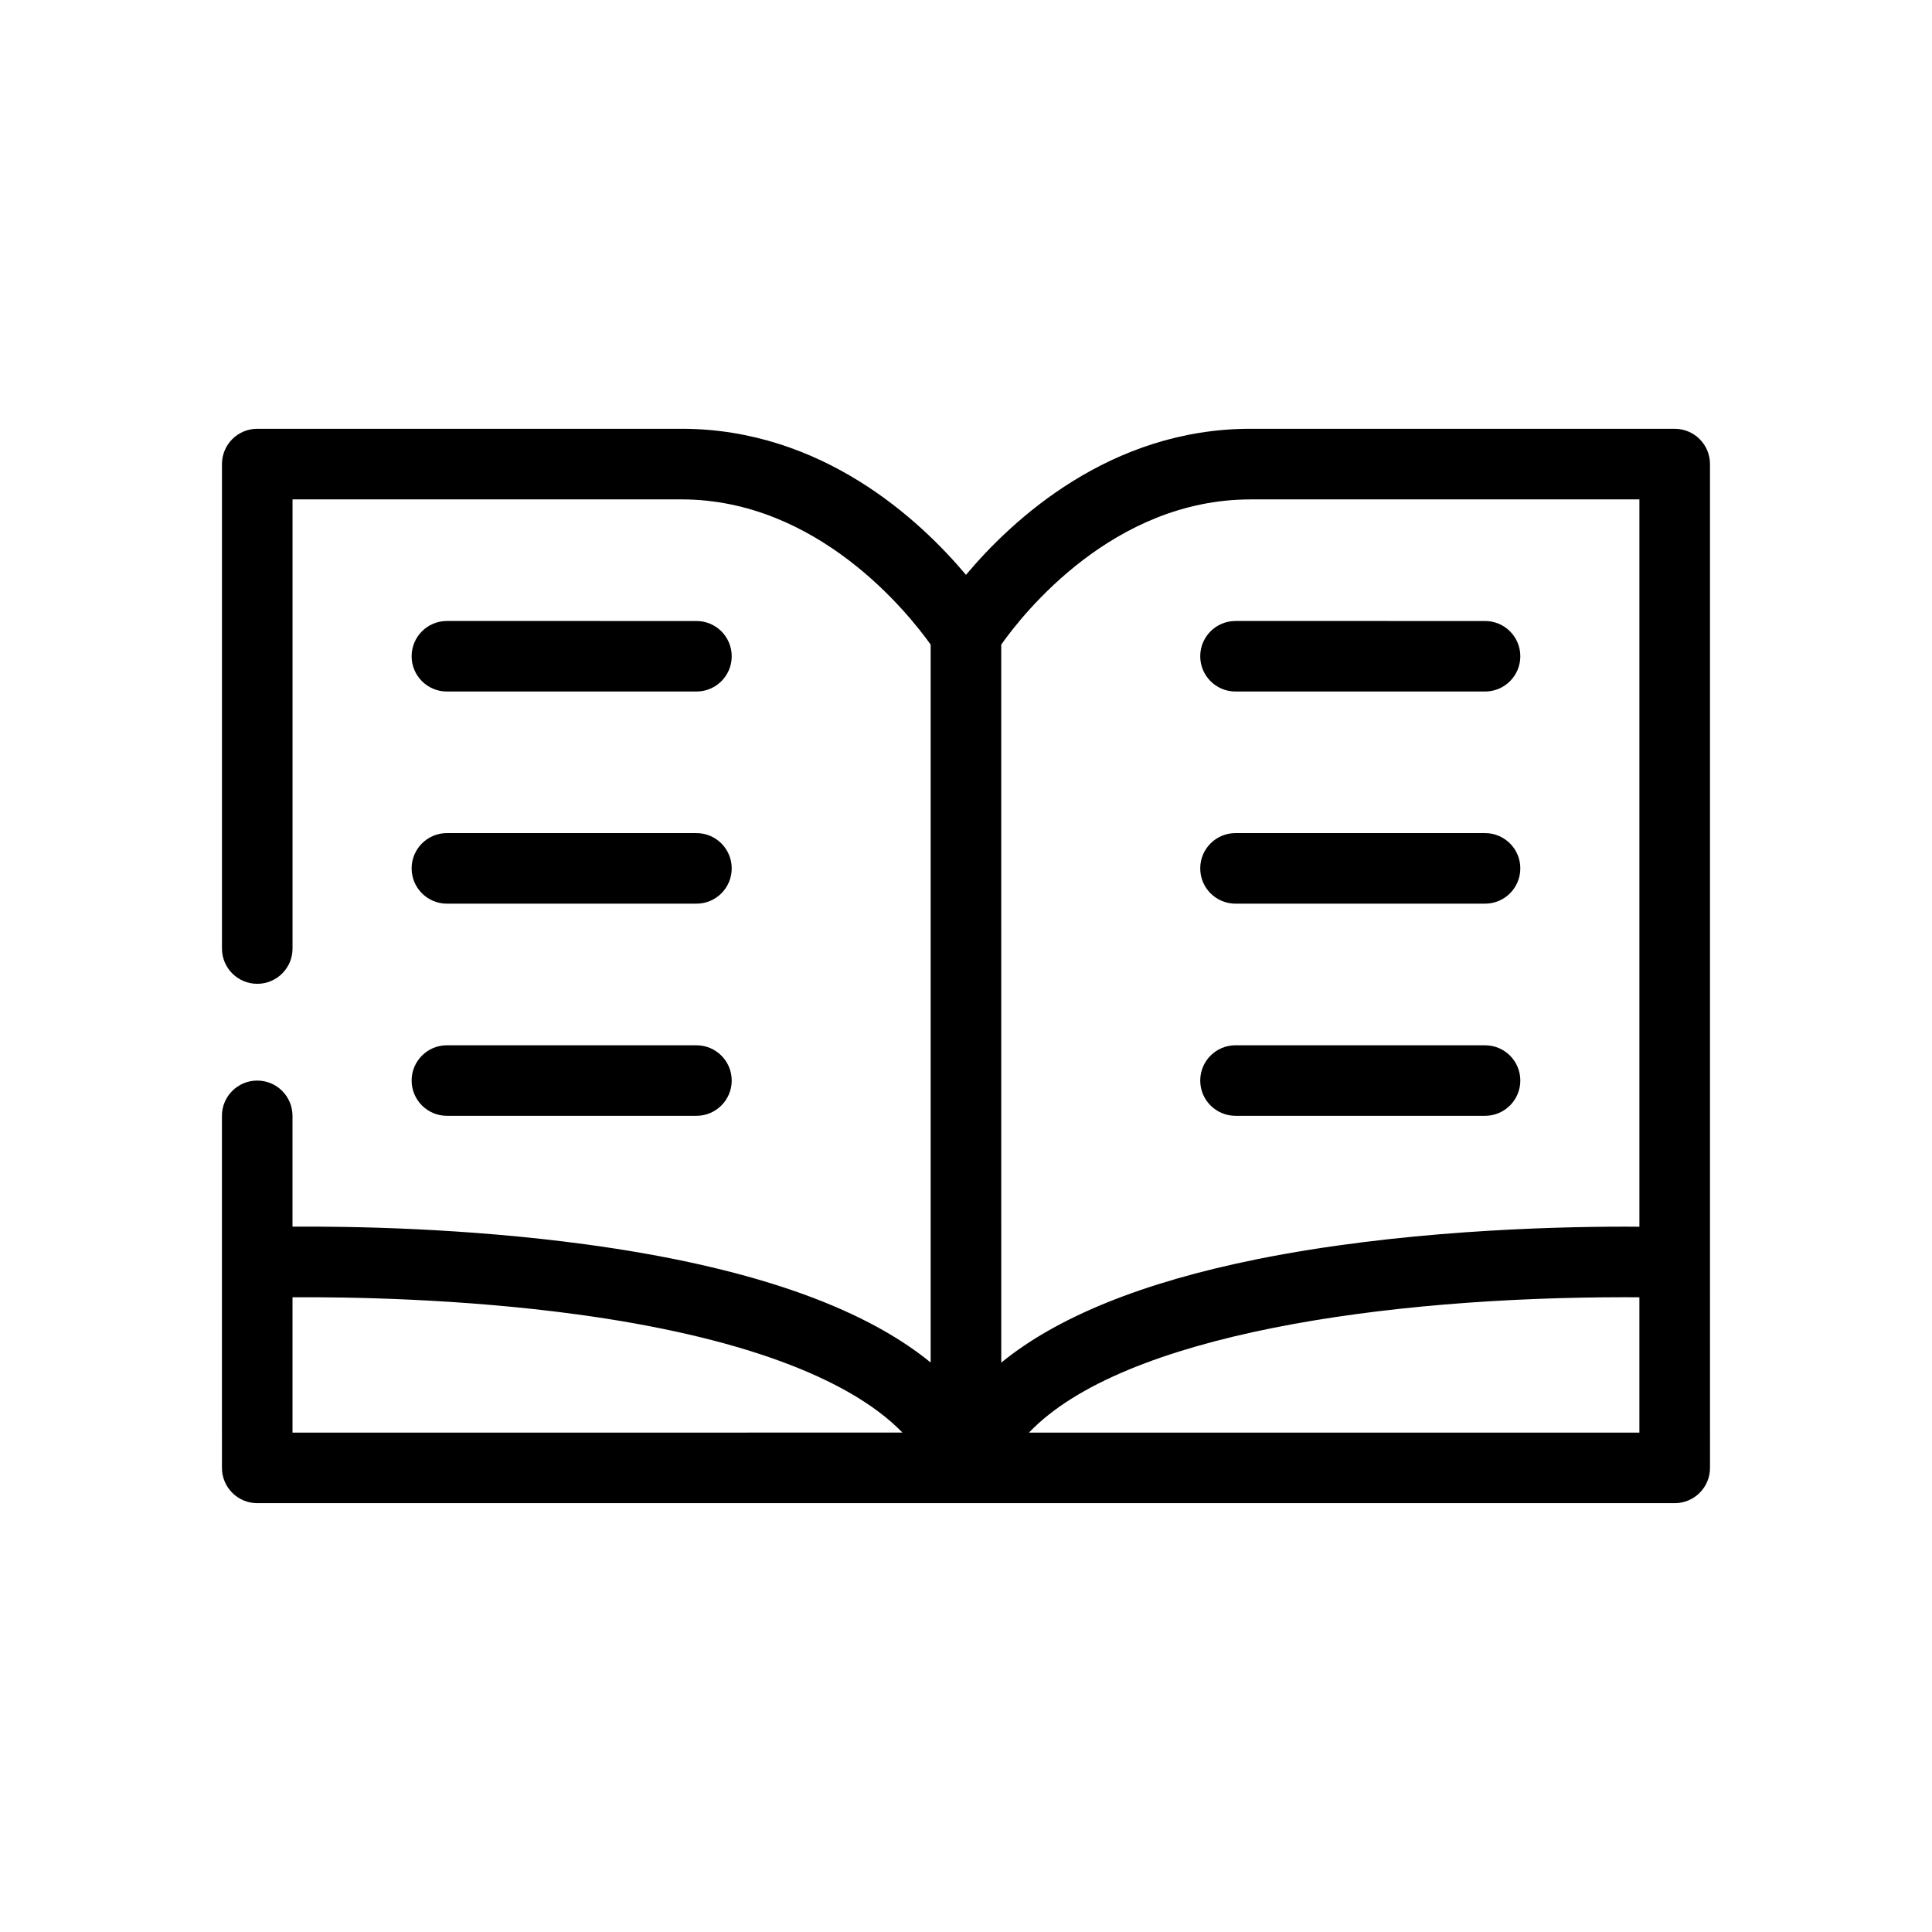
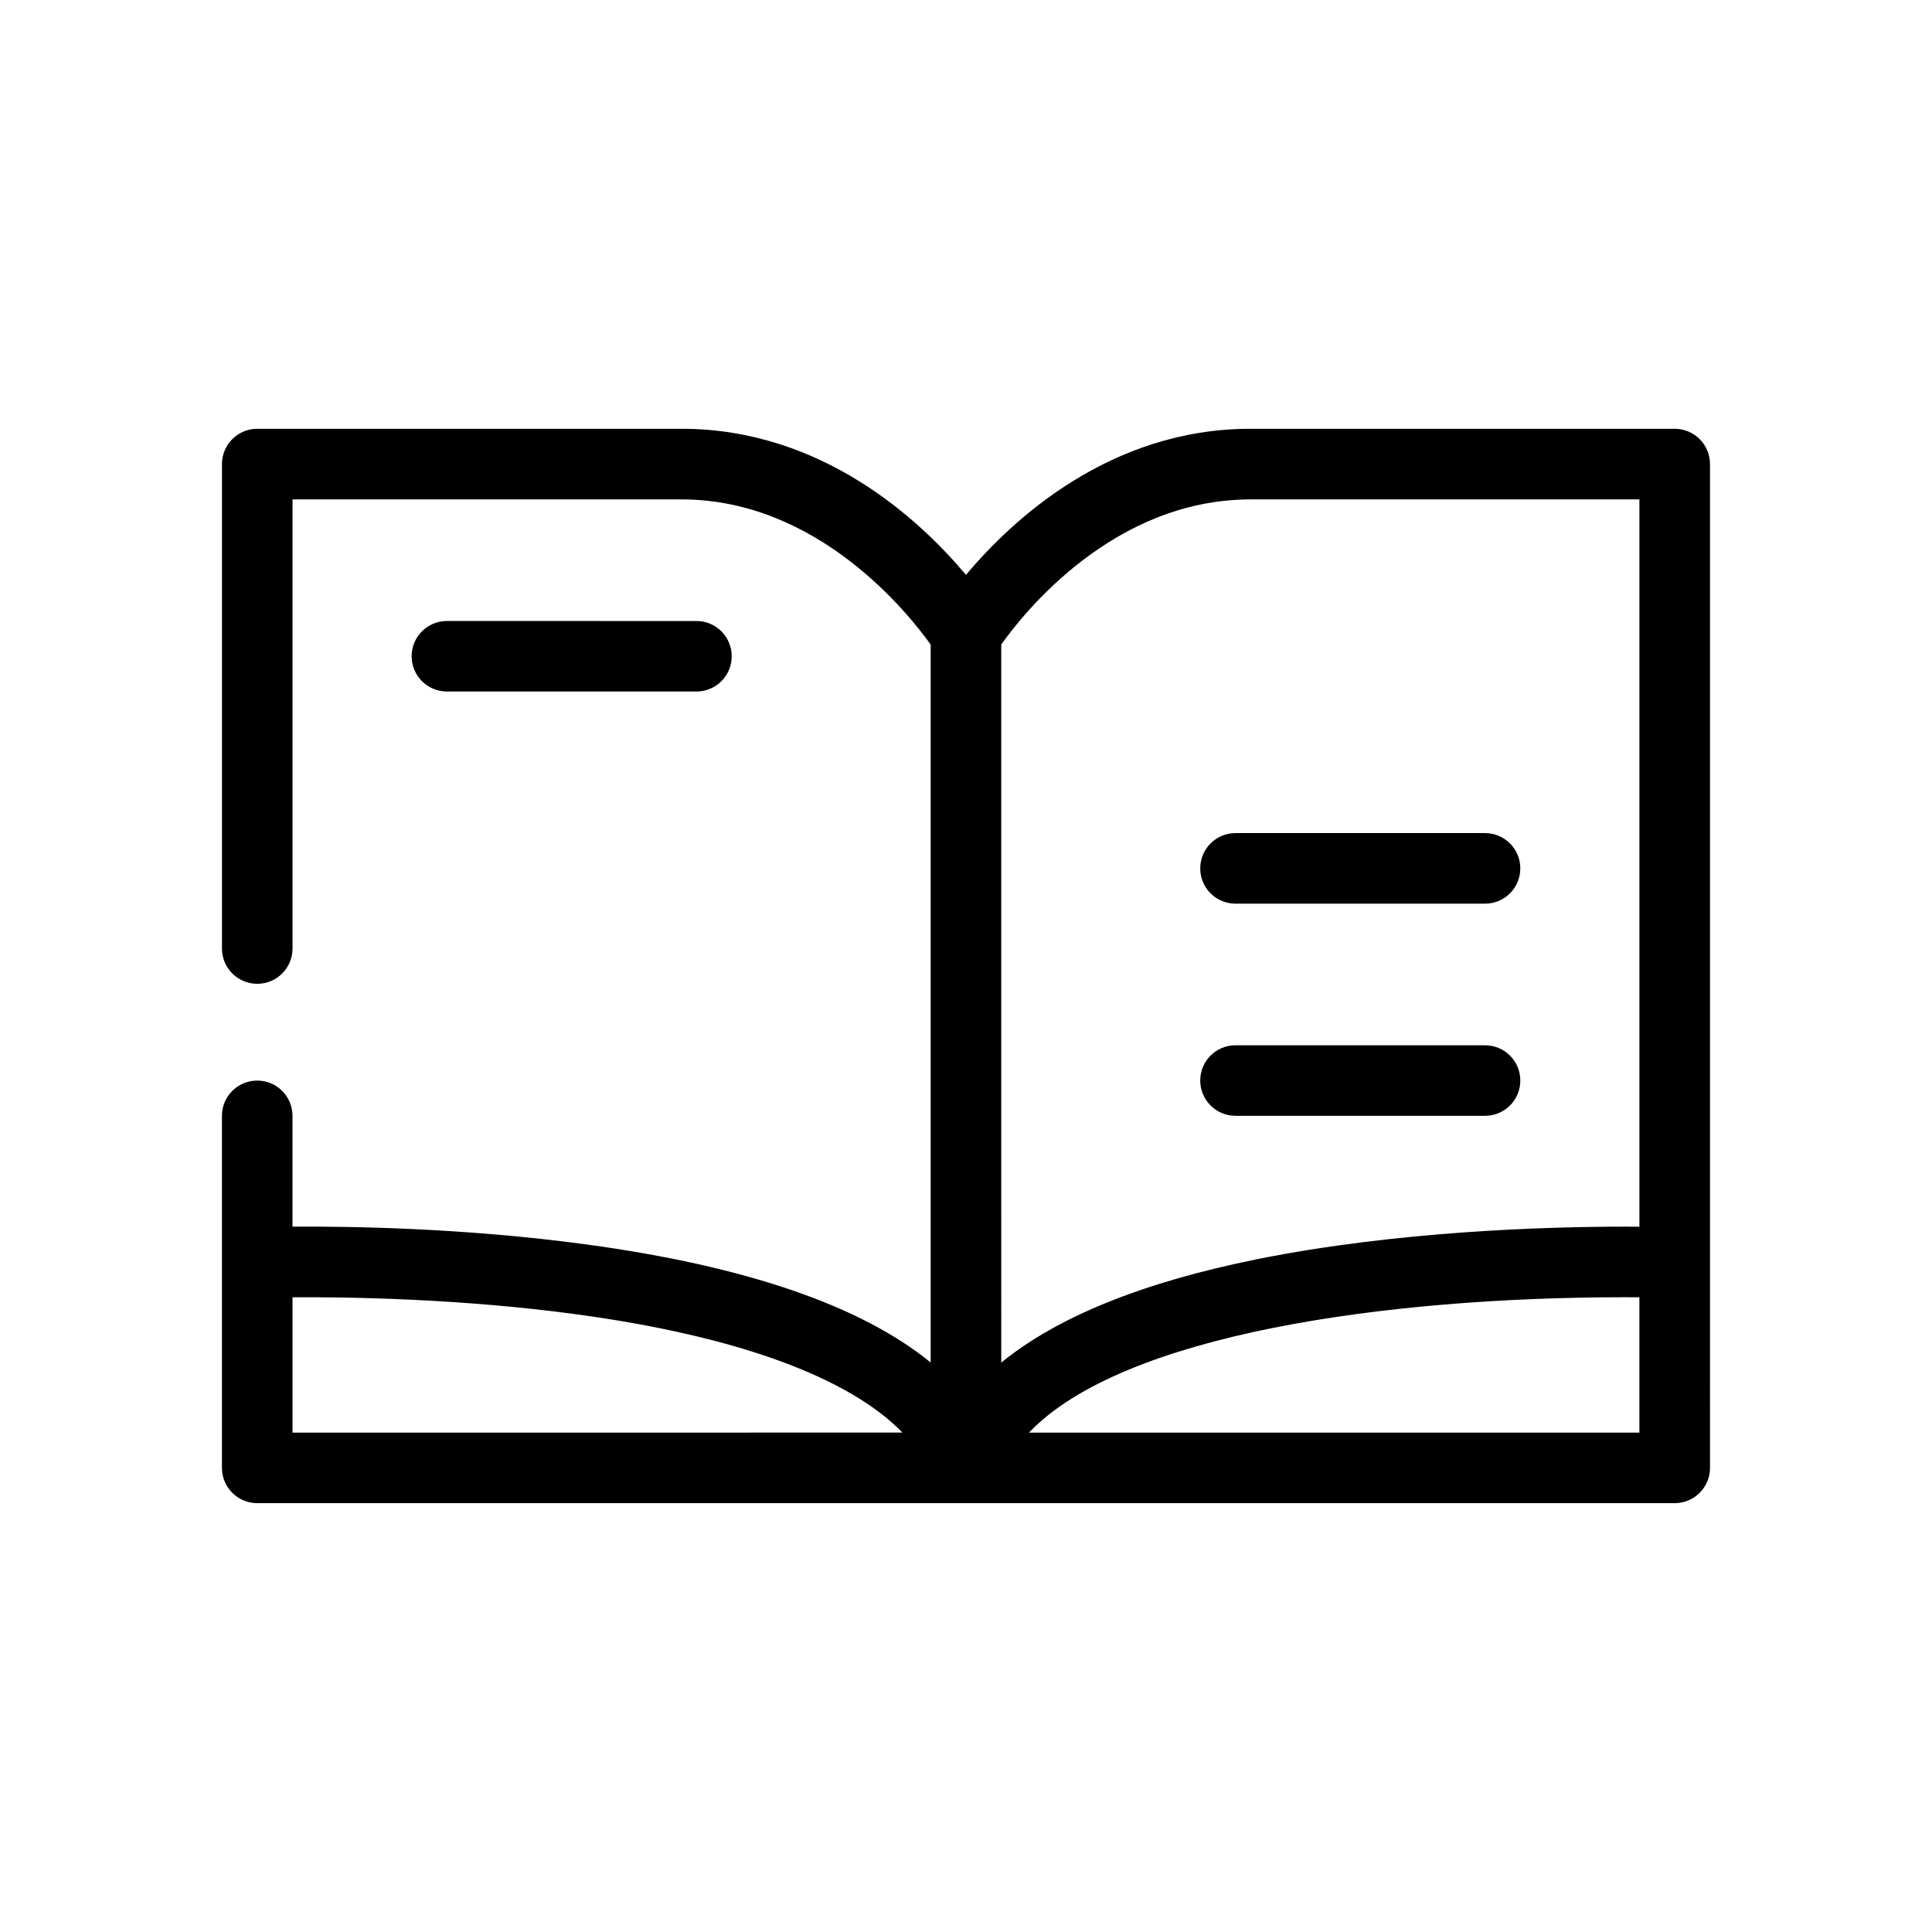
<svg xmlns="http://www.w3.org/2000/svg" fill="#000000" width="800px" height="800px" version="1.1" viewBox="144 144 512 512">
  <g>
    <path d="m587.81 257.63h-112.42c-37.293 0-63.184 24.156-75.395 38.711-12.223-14.555-38.109-38.711-75.395-38.711h-112.42c-5.164 0-9.355 4.191-9.355 9.355v128.39c0 5.164 4.191 9.344 9.355 9.344 5.164 0 9.344-4.18 9.344-9.344v-119.03h103.07c36.172 0 60.18 30.25 66.043 38.484v190.25c-18.449-15.062-48.965-25.543-91.246-31.293-32.285-4.379-62.809-4.82-77.875-4.707v-29.371c0-5.164-4.18-9.344-9.344-9.344-5.164 0-9.355 4.18-9.355 9.344v38.91l0.004 54.383c0 5.164 4.191 9.355 9.355 9.355h187.8 0.012 0.008 0.02 187.8c5.164 0 9.355-4.191 9.355-9.355l-0.004-54.387v-211.62c0.008-5.168-4.184-9.359-9.355-9.359zm-112.42 18.715h103.07v192.75c-1.168-0.012-2.438-0.02-3.797-0.02-20.461 0-60.32 1.133-97.523 8.629-30.289 6.109-52.949 15.281-67.797 27.402l-0.004-190.29c5.836-8.254 29.676-38.465 66.047-38.465zm-253.87 211.45c14.453-0.102 44.371 0.316 75.363 4.523 42.285 5.738 72.039 16.652 86.277 31.332l-161.64 0.004zm195.17 35.859c24.992-26.191 95.043-35.875 157.97-35.875 1.359 0 2.625 0 3.797 0.02v35.855z" />
-     <path d="m471.43 327.26h66.125c5.164 0 9.344-4.18 9.344-9.344 0-5.164-4.18-9.344-9.344-9.344l-66.125-0.004c-5.176 0-9.355 4.18-9.355 9.344 0 5.168 4.176 9.348 9.355 9.348z" />
    <path d="m471.43 383.48h66.125c5.164 0 9.344-4.18 9.344-9.355 0-5.152-4.18-9.344-9.344-9.344l-66.125-0.004c-5.176 0-9.355 4.191-9.355 9.344-0.008 5.176 4.176 9.359 9.355 9.359z" />
    <path d="m471.43 439.7h66.125c5.164 0 9.344-4.191 9.344-9.344 0-5.164-4.18-9.344-9.344-9.344l-66.125-0.004c-5.176 0-9.355 4.18-9.355 9.344-0.008 5.156 4.176 9.348 9.355 9.348z" />
    <path d="m262.43 327.26h66.137c5.164 0 9.344-4.18 9.344-9.344 0-5.164-4.18-9.344-9.344-9.344l-66.137-0.004c-5.152 0-9.344 4.18-9.344 9.344-0.004 5.168 4.191 9.348 9.344 9.348z" />
-     <path d="m262.43 383.48h66.137c5.164 0 9.344-4.18 9.344-9.355 0-5.152-4.18-9.344-9.344-9.344l-66.137-0.004c-5.152 0-9.344 4.191-9.344 9.344-0.004 5.176 4.191 9.359 9.344 9.359z" />
-     <path d="m262.43 439.7h66.137c5.164 0 9.344-4.191 9.344-9.344 0-5.164-4.18-9.344-9.344-9.344l-66.137-0.004c-5.152 0-9.344 4.18-9.344 9.344-0.004 5.156 4.191 9.348 9.344 9.348z" />
  </g>
</svg>